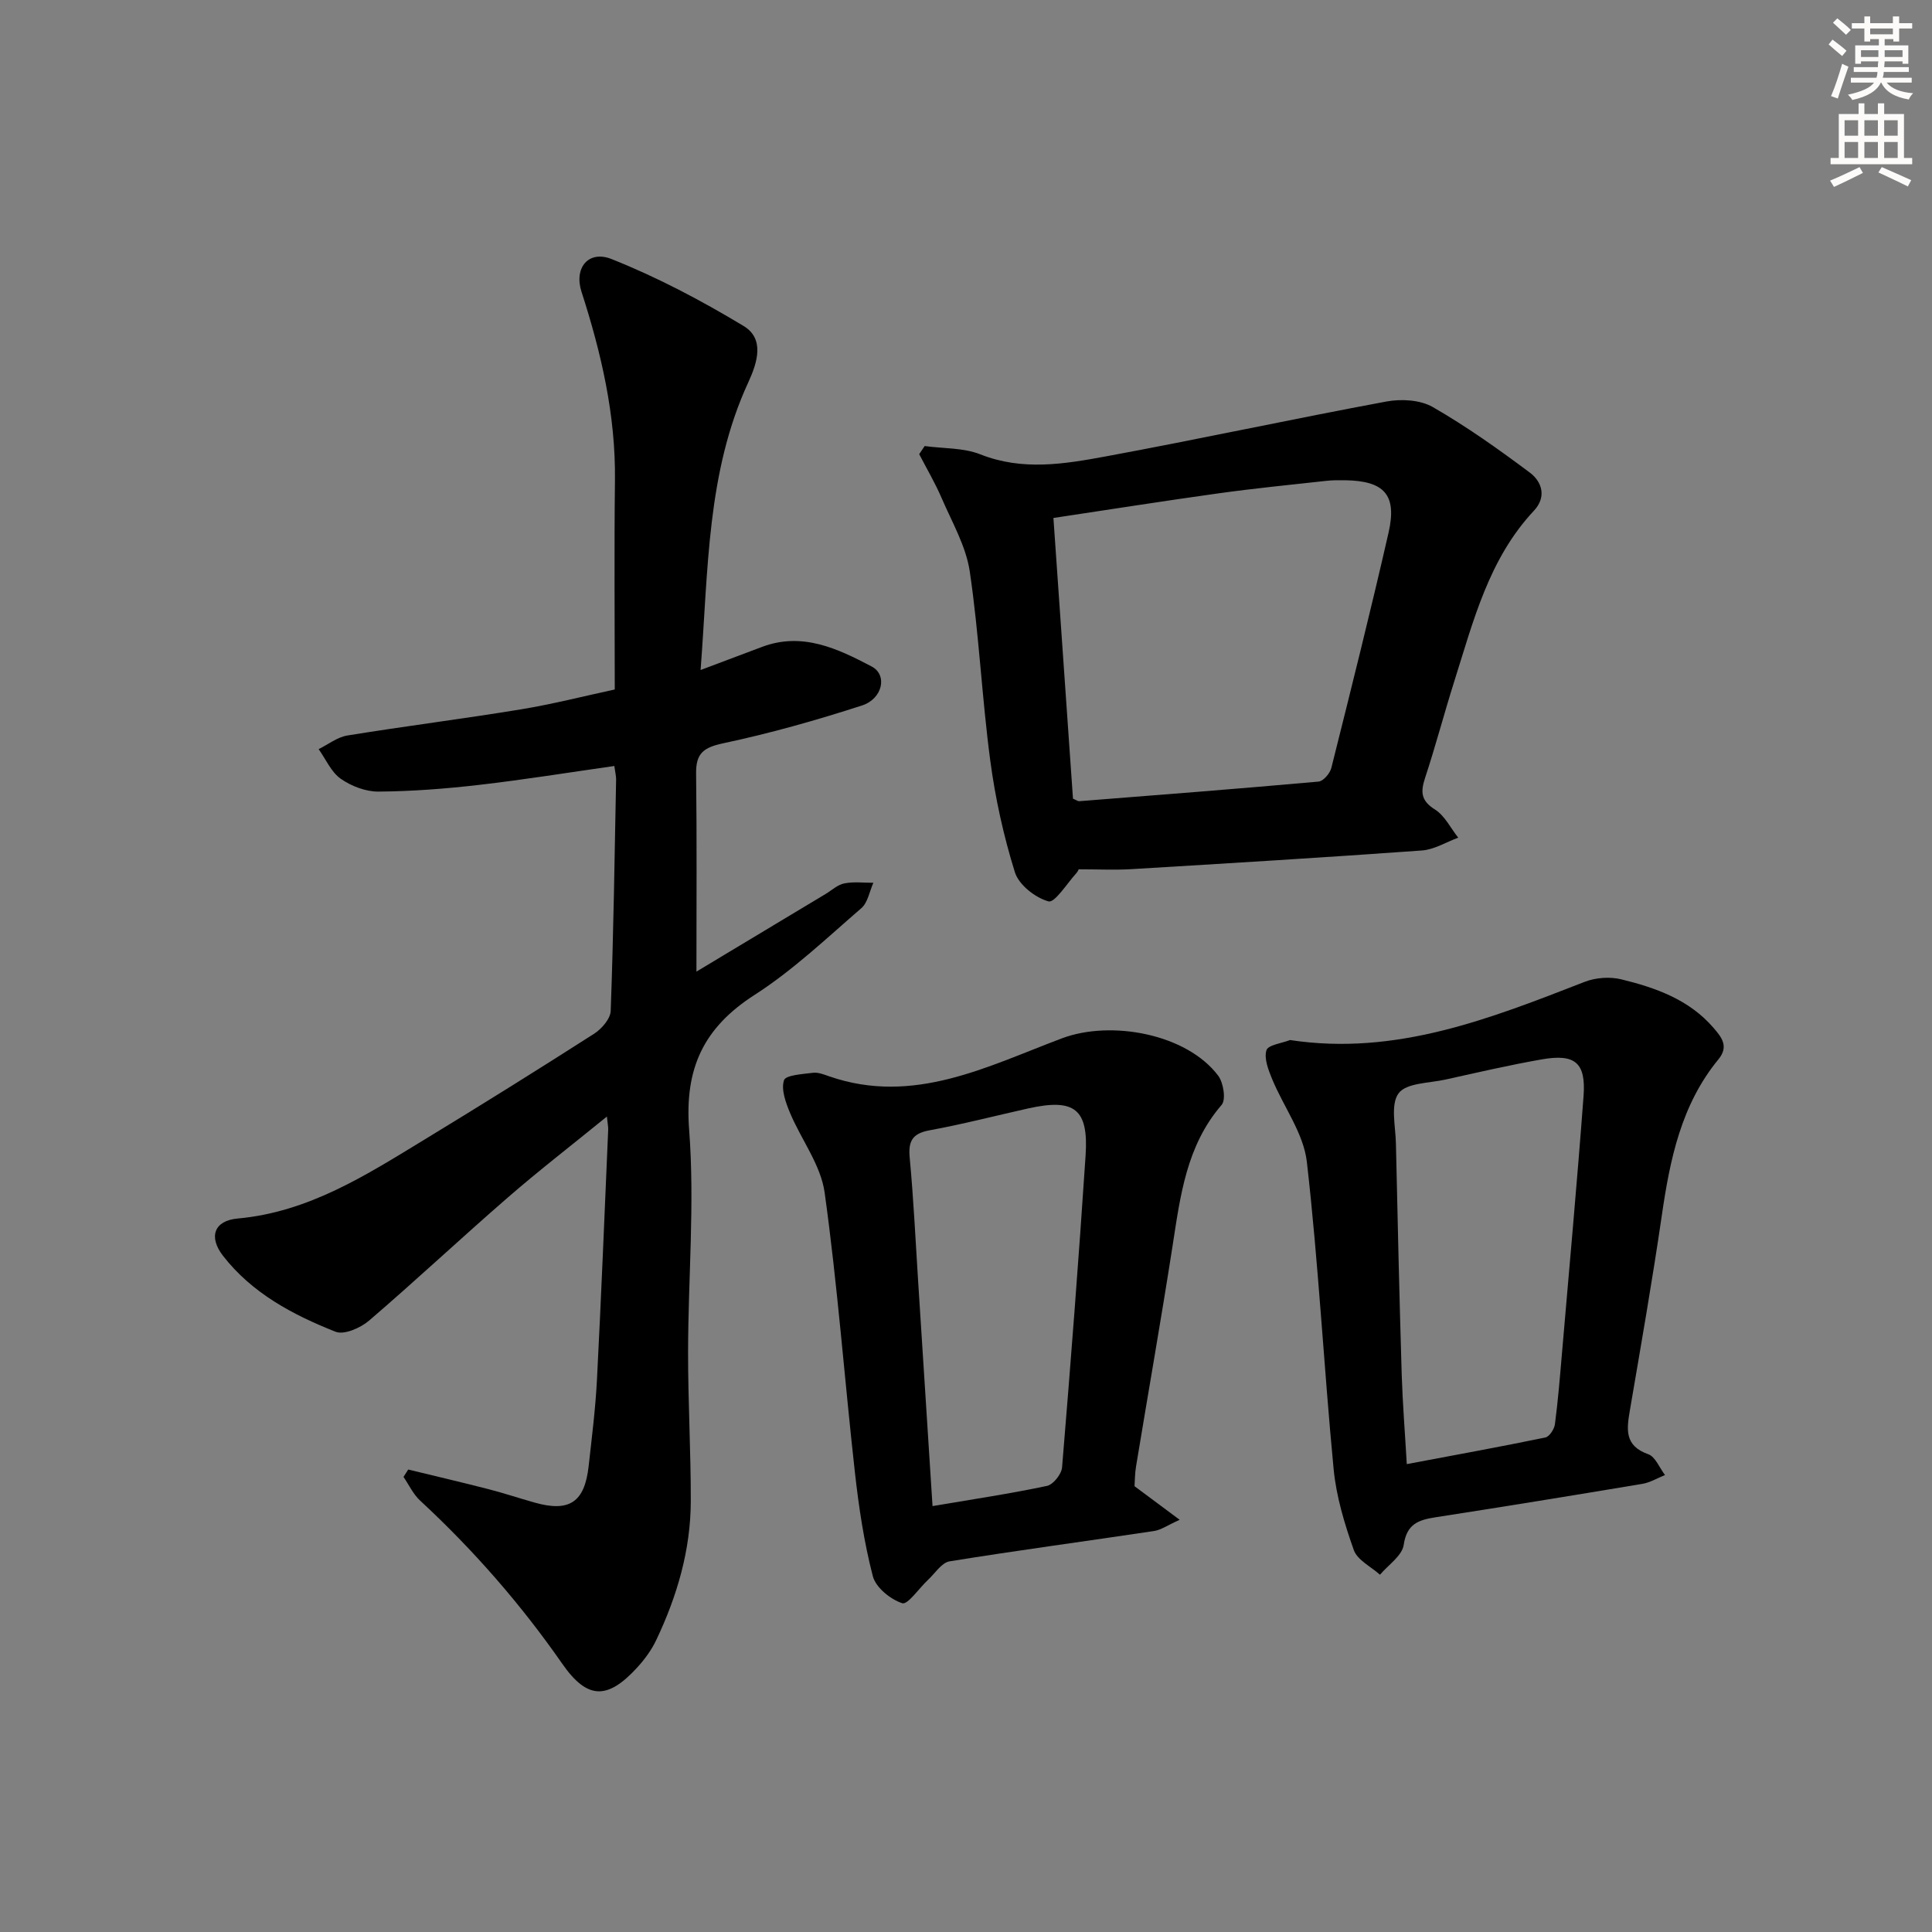
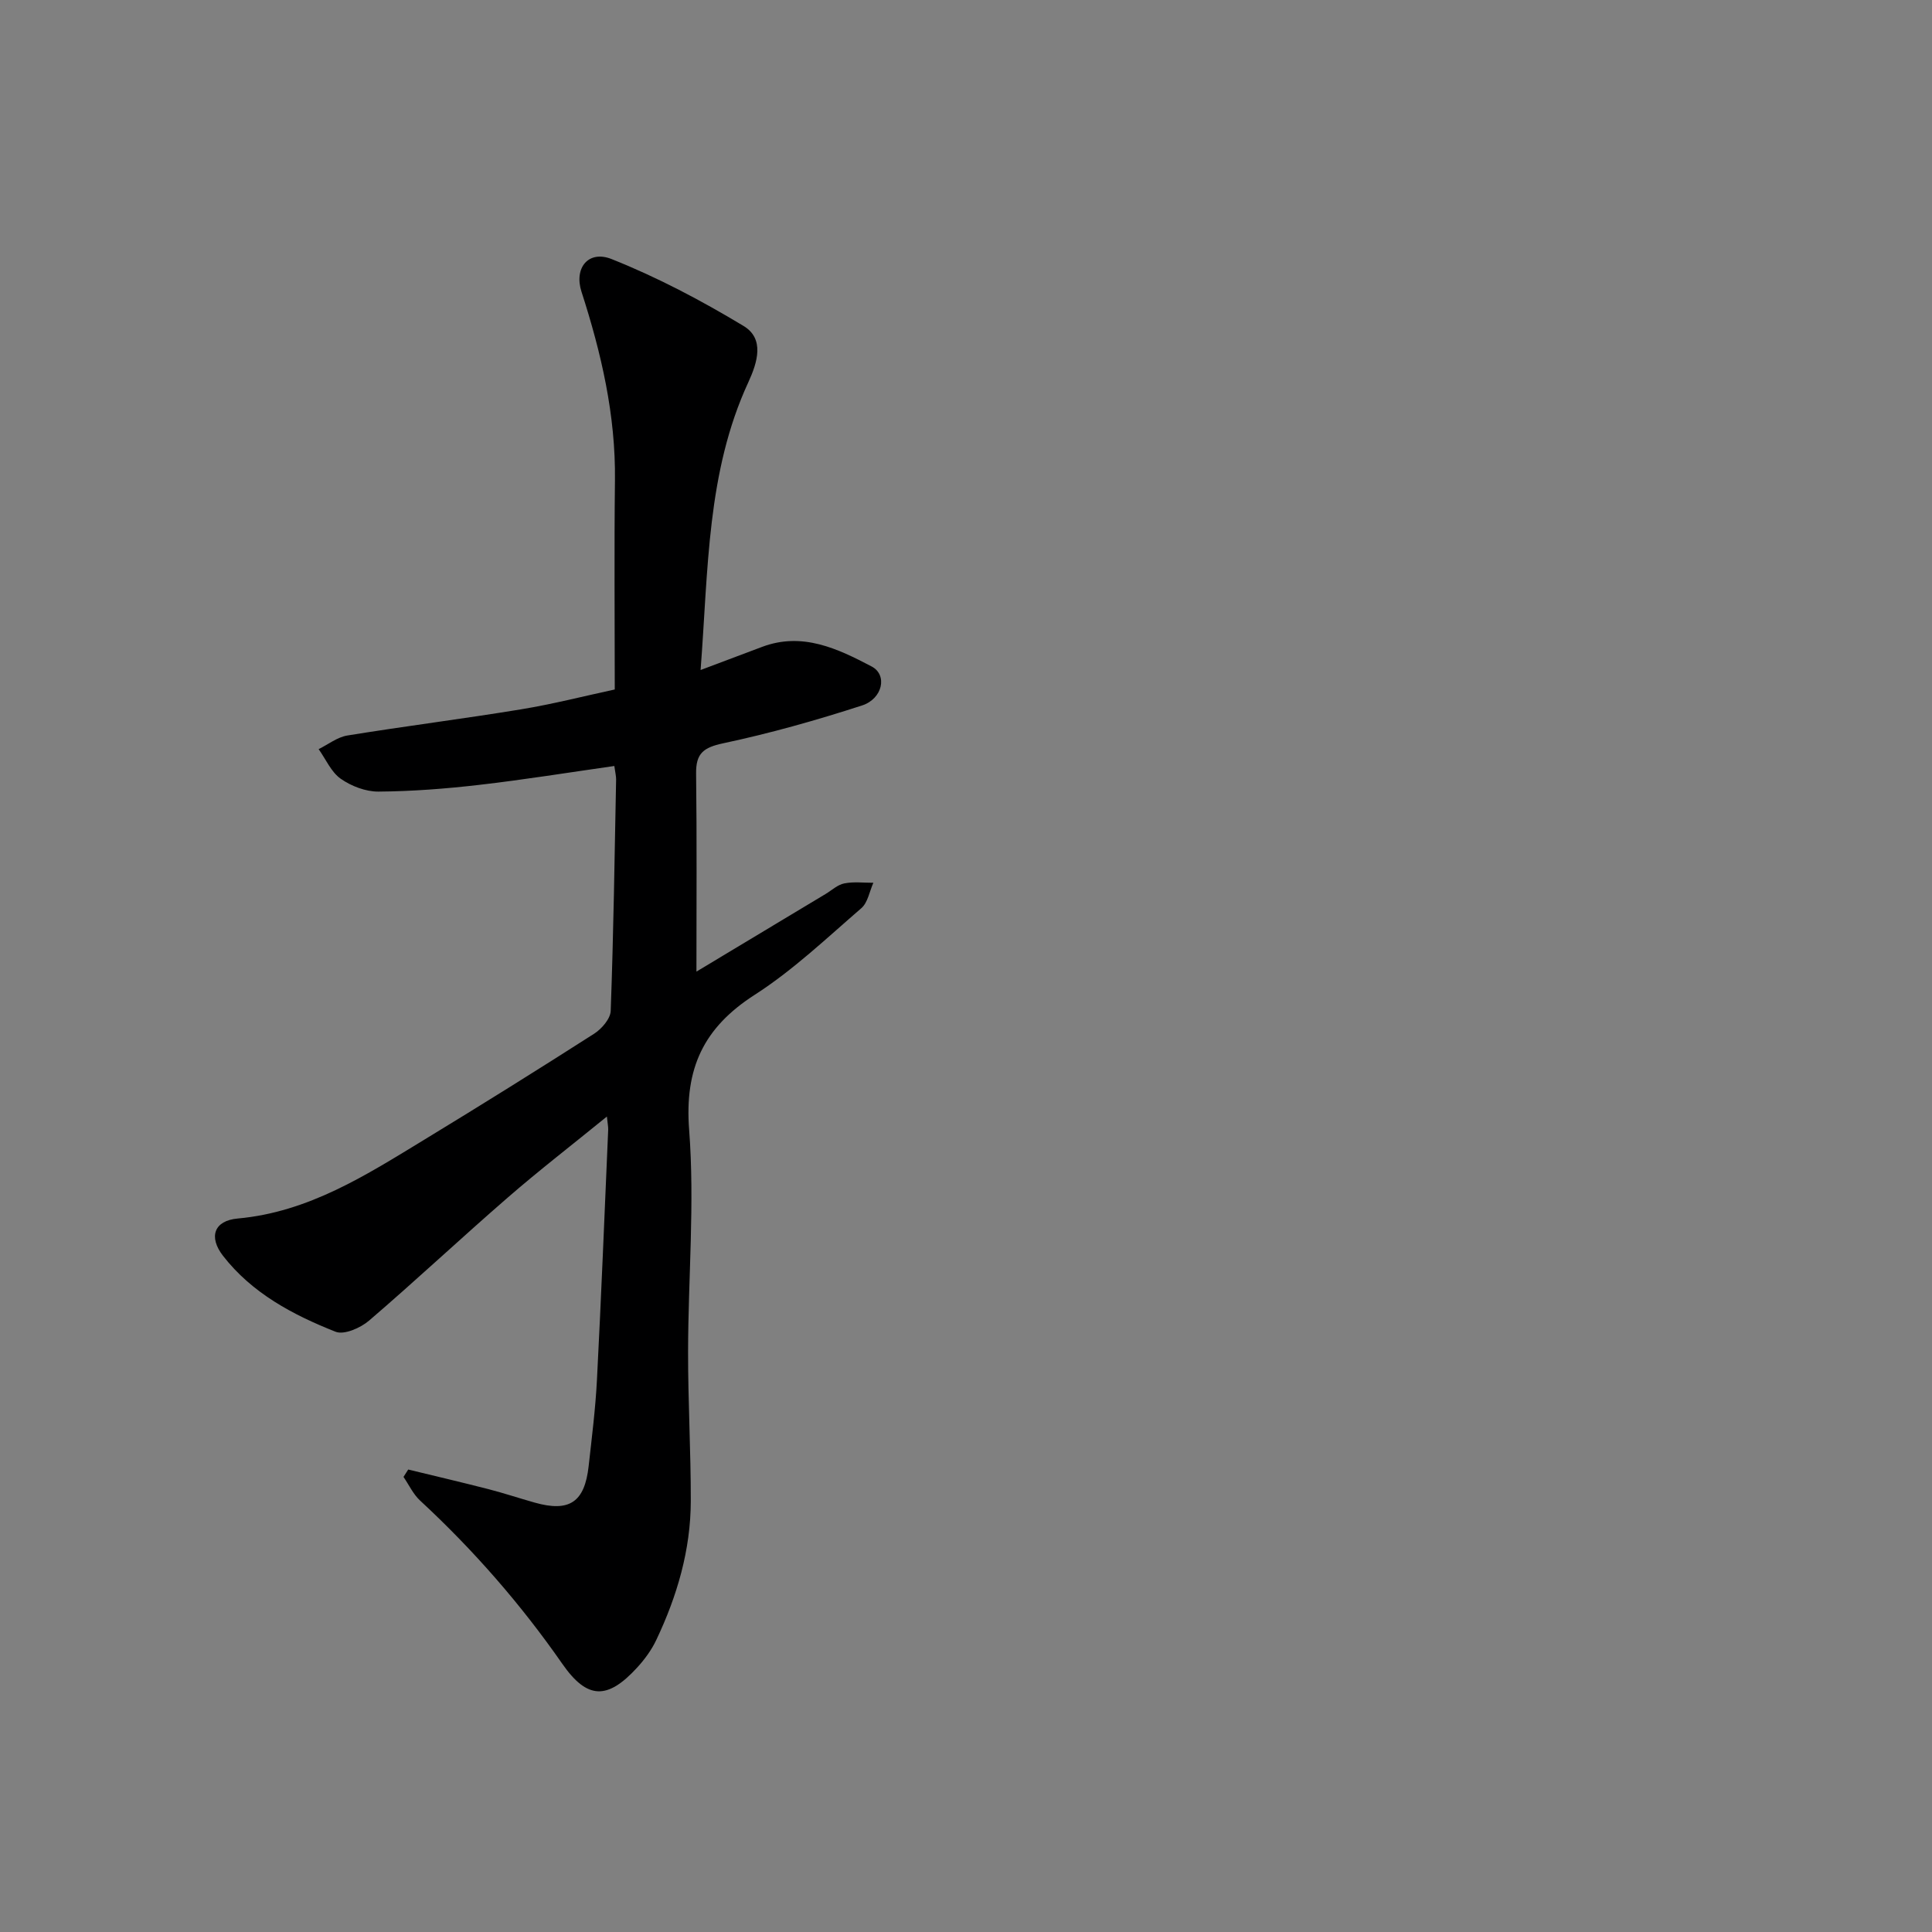
<svg xmlns="http://www.w3.org/2000/svg" enable-background="new 0 0 400 400" viewBox="0 0 400 400">
  <rect x="0" y="0" width="400" height="400" fill="#808080" stroke="none" />
  <g fill="#000001">
-     <path d="m125.65 231.17c-7.23 5.89-14.03 11.13-20.5 16.75-9.67 8.39-19.02 17.16-28.74 25.5-1.76 1.51-5.17 3.01-6.94 2.3-8.84-3.5-17.28-7.97-23.3-15.72-3.02-3.9-1.88-7.28 3.05-7.72 14.71-1.33 26.6-9 38.66-16.34 11.79-7.17 23.5-14.48 35.13-21.92 1.56-1 3.37-3.09 3.43-4.73.58-15.97.81-31.94 1.12-47.92.01-.64-.16-1.29-.37-2.78-9.42 1.34-18.68 2.84-27.98 3.91-6.92.8-13.9 1.34-20.85 1.39-2.63.02-5.63-1.12-7.82-2.66-1.98-1.39-3.08-4.04-4.57-6.13 1.97-.97 3.86-2.48 5.93-2.82 11.95-1.94 23.97-3.45 35.92-5.41 6.66-1.09 13.22-2.78 19.46-4.12 0-14.7-.13-29 .04-43.29.16-13.49-2.82-26.34-6.93-39.07-1.59-4.94 1.45-8.66 6.24-6.75 9.46 3.76 18.59 8.59 27.32 13.85 4.37 2.64 2.9 7.49.98 11.66-8.61 18.63-8.27 38.7-9.88 59.57 4.78-1.8 8.75-3.29 12.73-4.79 8.35-3.14 15.68.38 22.69 4.06 3.32 1.75 2.28 6.68-2 8.07-9.44 3.06-19.04 5.77-28.74 7.83-4.07.87-5.66 2.07-5.61 6.24.17 13.59.07 27.18.07 41.03 8.6-5.17 17.67-10.62 26.74-16.07 1.28-.77 2.49-1.92 3.87-2.19 1.94-.39 4.01-.12 6.02-.13-.8 1.78-1.15 4.1-2.49 5.26-7.18 6.2-14.14 12.84-22.07 17.93-10.59 6.8-14.56 15.22-13.58 27.97 1.17 15.21-.2 30.6-.22 45.91-.02 10.31.58 20.63.56 30.94-.02 10.12-2.83 19.68-7.15 28.77-.98 2.07-2.41 4.02-3.97 5.72-6.14 6.7-10.33 6.6-15.47-.78-8.6-12.36-18.42-23.6-29.46-33.82-1.43-1.32-2.3-3.25-3.43-4.89.33-.51.66-1.02.98-1.53 5.55 1.35 11.11 2.65 16.64 4.07 3.21.83 6.36 1.88 9.55 2.78 7.17 2.02 10.33-.08 11.16-7.53.66-5.94 1.41-11.88 1.72-17.84.89-17.27 1.58-34.55 2.33-51.83.02-.6-.11-1.21-.27-2.73z" />
-     <path d="m191.44 92.35c3.87.53 8.03.33 11.56 1.73 8.72 3.45 17.39 1.99 25.96.41 19.4-3.58 38.68-7.76 58.08-11.36 3.07-.57 7-.35 9.59 1.14 7 4.02 13.63 8.74 20.11 13.58 2.53 1.9 3.5 5.05.84 7.89-9.35 9.98-12.53 22.82-16.48 35.3-2.1 6.64-3.87 13.4-6.05 20.01-.95 2.89-.89 4.71 2.04 6.55 2.03 1.27 3.24 3.84 4.82 5.83-2.5.92-4.95 2.46-7.5 2.65-20.05 1.45-40.13 2.66-60.2 3.87-3.41.2-6.84.03-10.92.03.15-.29-.04.36-.46.82-1.92 2.11-4.45 6.17-5.75 5.82-2.73-.75-6.13-3.41-6.95-6.01-2.35-7.53-4.07-15.34-5.11-23.17-1.73-13-2.32-26.15-4.24-39.12-.78-5.24-3.67-10.2-5.82-15.19-1.34-3.12-3.08-6.07-4.65-9.1.4-.57.77-1.12 1.13-1.68zm30.71 73.01c.71.29 1.01.54 1.29.52 16.53-1.3 33.05-2.58 49.56-4.06.98-.09 2.36-1.7 2.64-2.83 4.06-16.21 8.13-32.43 11.85-48.73 1.78-7.82-.89-10.7-8.98-10.83-1.33-.02-2.67-.02-3.98.13-7.42.82-14.85 1.55-22.24 2.58-11.29 1.57-22.54 3.35-34.19 5.1 1.38 19.73 2.72 39.02 4.05 58.12z" />
-     <path d="m267.09 215.33c21.94 3.33 41.45-4.45 61.03-12.06 2.27-.88 5.2-1.08 7.55-.51 7.14 1.74 14.06 4.2 19.09 10.04 1.66 1.93 3.24 3.83 1.02 6.53-7.71 9.38-10.03 20.69-11.72 32.32-1.96 13.46-4.31 26.87-6.6 40.28-.67 3.94-1.2 7.39 3.79 9.15 1.48.52 2.33 2.83 3.47 4.31-1.57.63-3.08 1.56-4.71 1.83-14.24 2.38-28.49 4.7-42.76 6.91-3.53.55-5.99 1.34-6.63 5.73-.33 2.25-3.19 4.13-4.91 6.17-1.87-1.68-4.68-3.03-5.42-5.11-1.92-5.42-3.64-11.11-4.18-16.8-2.03-21.17-3.12-42.45-5.54-63.57-.68-5.92-4.83-11.41-7.2-17.17-.77-1.88-1.69-4.22-1.17-5.93.33-1.11 3.17-1.45 4.89-2.12zm24.17 87.8c9.82-1.85 19.27-3.57 28.68-5.51.84-.17 1.86-1.73 1.99-2.75.63-4.77 1.02-9.57 1.43-14.36 1.53-17.87 3.17-35.73 4.5-53.61.51-6.89-1.77-8.77-8.63-7.57-6.69 1.17-13.31 2.71-19.95 4.18-3.38.75-8.11.68-9.71 2.84-1.73 2.33-.63 6.84-.56 10.4.35 15.96.72 31.92 1.2 47.88.19 5.95.67 11.91 1.05 18.5z" />
-     <path d="m234.89 307.7c2.96 2.21 5.68 4.23 9.35 6.96-2.53 1.13-3.86 2.1-5.31 2.32-14.11 2.12-28.25 4-42.33 6.28-1.65.27-3.01 2.48-4.46 3.83-1.84 1.71-4.21 5.21-5.34 4.84-2.45-.8-5.48-3.25-6.09-5.6-1.82-7.01-2.9-14.26-3.71-21.48-2.16-19.31-3.59-38.72-6.27-57.96-.8-5.72-4.86-10.96-7.18-16.52-.88-2.12-1.86-4.8-1.23-6.72.35-1.07 3.87-1.27 6.01-1.54 1.08-.13 2.28.36 3.37.74 17.46 6.04 32.75-2.09 48.18-7.88 10.14-3.81 25.8-.94 32.34 7.75 1.09 1.45 1.63 4.96.71 6.03-7.3 8.46-8.55 18.81-10.16 29.18-2.37 15.24-5.05 30.43-7.56 45.65-.25 1.46-.24 2.96-.32 4.12zm-41.82 4.12c8.38-1.42 16.09-2.57 23.69-4.18 1.3-.27 3.01-2.43 3.13-3.83 1.78-21.52 3.45-43.04 4.87-64.58.64-9.68-2.31-11.88-11.94-9.73-6.79 1.52-13.54 3.27-20.38 4.52-3.61.67-4.42 2.29-4.09 5.75.79 8.43 1.19 16.89 1.73 25.34 1 15.4 1.98 30.79 2.99 46.71z" />
+     <path d="m125.65 231.17c-7.23 5.89-14.03 11.13-20.5 16.75-9.67 8.39-19.02 17.16-28.74 25.5-1.76 1.51-5.17 3.01-6.94 2.3-8.84-3.5-17.28-7.97-23.3-15.72-3.02-3.9-1.88-7.28 3.05-7.72 14.71-1.33 26.6-9 38.66-16.34 11.79-7.17 23.5-14.48 35.13-21.92 1.56-1 3.37-3.09 3.43-4.73.58-15.97.81-31.94 1.12-47.92.01-.64-.16-1.29-.37-2.78-9.42 1.34-18.68 2.84-27.98 3.91-6.92.8-13.9 1.34-20.85 1.39-2.63.02-5.63-1.12-7.82-2.66-1.98-1.39-3.08-4.04-4.57-6.13 1.97-.97 3.86-2.48 5.93-2.82 11.95-1.94 23.97-3.45 35.92-5.41 6.66-1.09 13.22-2.78 19.46-4.12 0-14.7-.13-29 .04-43.29.16-13.49-2.82-26.34-6.93-39.07-1.59-4.94 1.45-8.66 6.24-6.75 9.46 3.76 18.59 8.59 27.32 13.85 4.37 2.64 2.9 7.49.98 11.66-8.61 18.63-8.27 38.7-9.88 59.57 4.78-1.8 8.75-3.29 12.73-4.79 8.35-3.14 15.68.38 22.69 4.06 3.32 1.75 2.28 6.68-2 8.07-9.44 3.06-19.04 5.77-28.74 7.83-4.07.87-5.66 2.07-5.61 6.24.17 13.59.07 27.18.07 41.03 8.6-5.17 17.67-10.62 26.74-16.07 1.28-.77 2.49-1.92 3.87-2.19 1.94-.39 4.01-.12 6.02-.13-.8 1.78-1.15 4.1-2.49 5.26-7.18 6.2-14.14 12.84-22.07 17.93-10.59 6.8-14.56 15.22-13.58 27.97 1.17 15.21-.2 30.6-.22 45.91-.02 10.31.58 20.63.56 30.94-.02 10.12-2.83 19.68-7.15 28.77-.98 2.07-2.41 4.02-3.97 5.72-6.14 6.7-10.33 6.6-15.47-.78-8.6-12.36-18.42-23.6-29.46-33.82-1.43-1.32-2.3-3.25-3.43-4.89.33-.51.66-1.02.98-1.53 5.55 1.35 11.11 2.65 16.64 4.07 3.21.83 6.36 1.88 9.55 2.78 7.17 2.02 10.33-.08 11.16-7.53.66-5.94 1.41-11.88 1.72-17.84.89-17.27 1.58-34.55 2.33-51.83.02-.6-.11-1.21-.27-2.73" />
  </g>
-   <path d="m378.6 9.2.8-1c.9.7 1.9 1.4 2.9 2.3l-.9 1.1c-1.1-.9-2-1.7-2.8-2.4zm.5 10.7c.9-2.1 1.6-4.3 2.3-6.7.4.2.8.4 1.3.6-.7 2.1-1.5 4.3-2.2 6.6zm.4-15.2.9-.9c1 .8 2 1.6 2.8 2.4l-1 1c-1-.9-1.9-1.8-2.7-2.5zm12.5-1.3h1.2v1.4h2.7v1.1h-2.7v2.7h-1.2v-.5h-1.8v1.3h4.9v3.8h-1.2v-.5h-3.7c0 .4-.1.9-.1 1.2h5.1v1h-5.2c0 .5-.1.9-.2 1.2h6v1h-5.2c1.1 1.3 2.9 2 5.5 2.2-.4.4-.7.8-.9 1.3-2.9-.5-4.8-1.6-5.7-3.5h-.1c-.8 1.7-2.7 2.9-5.9 3.6-.2-.4-.6-.8-.9-1.1 2.8-.6 4.6-1.4 5.4-2.5h-4.8v-1h5.3c.1-.3.2-.7.2-1.2h-4.9v-1h5c0-.4 0-.8.1-1.2h-3.6v.5h-1.2v-3.8h4.9v-1.3h-1.8v.5h-1.2v-2.7h-2.6v-1.1h2.6v-1.4h1.2v1.4h4.7v-1.4zm-6.7 8.4h3.6c0-.4 0-.9 0-1.4h-3.6zm1.9-4.7h4.7v-1.2h-4.7zm6.7 3.3h-3.7v1.4h3.7z" fill="#fcfbfa" />
-   <path d="m384.7 21.4h1.3v2.2h2.8v-2.2h1.3v2.2h4.1v9.1h1.7v1.3h-16.9v-1.3h1.7v-9.1h4.1v-2.2zm.3 13.2.7 1.2c-1.8.9-3.8 1.9-6 2.9-.2-.4-.5-.8-.8-1.3 2.4-1 4.4-2 6.1-2.8zm-3.1-6.5h2.8v-3.2h-2.8zm0 4.6h2.8v-3.3h-2.8zm4.1-4.6h2.8v-3.2h-2.8zm0 4.6h2.8v-3.3h-2.8zm3.6 1.9c2.1.9 4.1 1.8 6.1 2.7l-.7 1.3c-2.2-1.1-4.2-2-6.1-2.9zm3.3-9.7h-2.8v3.2h2.8zm-2.8 7.8h2.8v-3.3h-2.8z" fill="#fcfbfa" />
</svg>